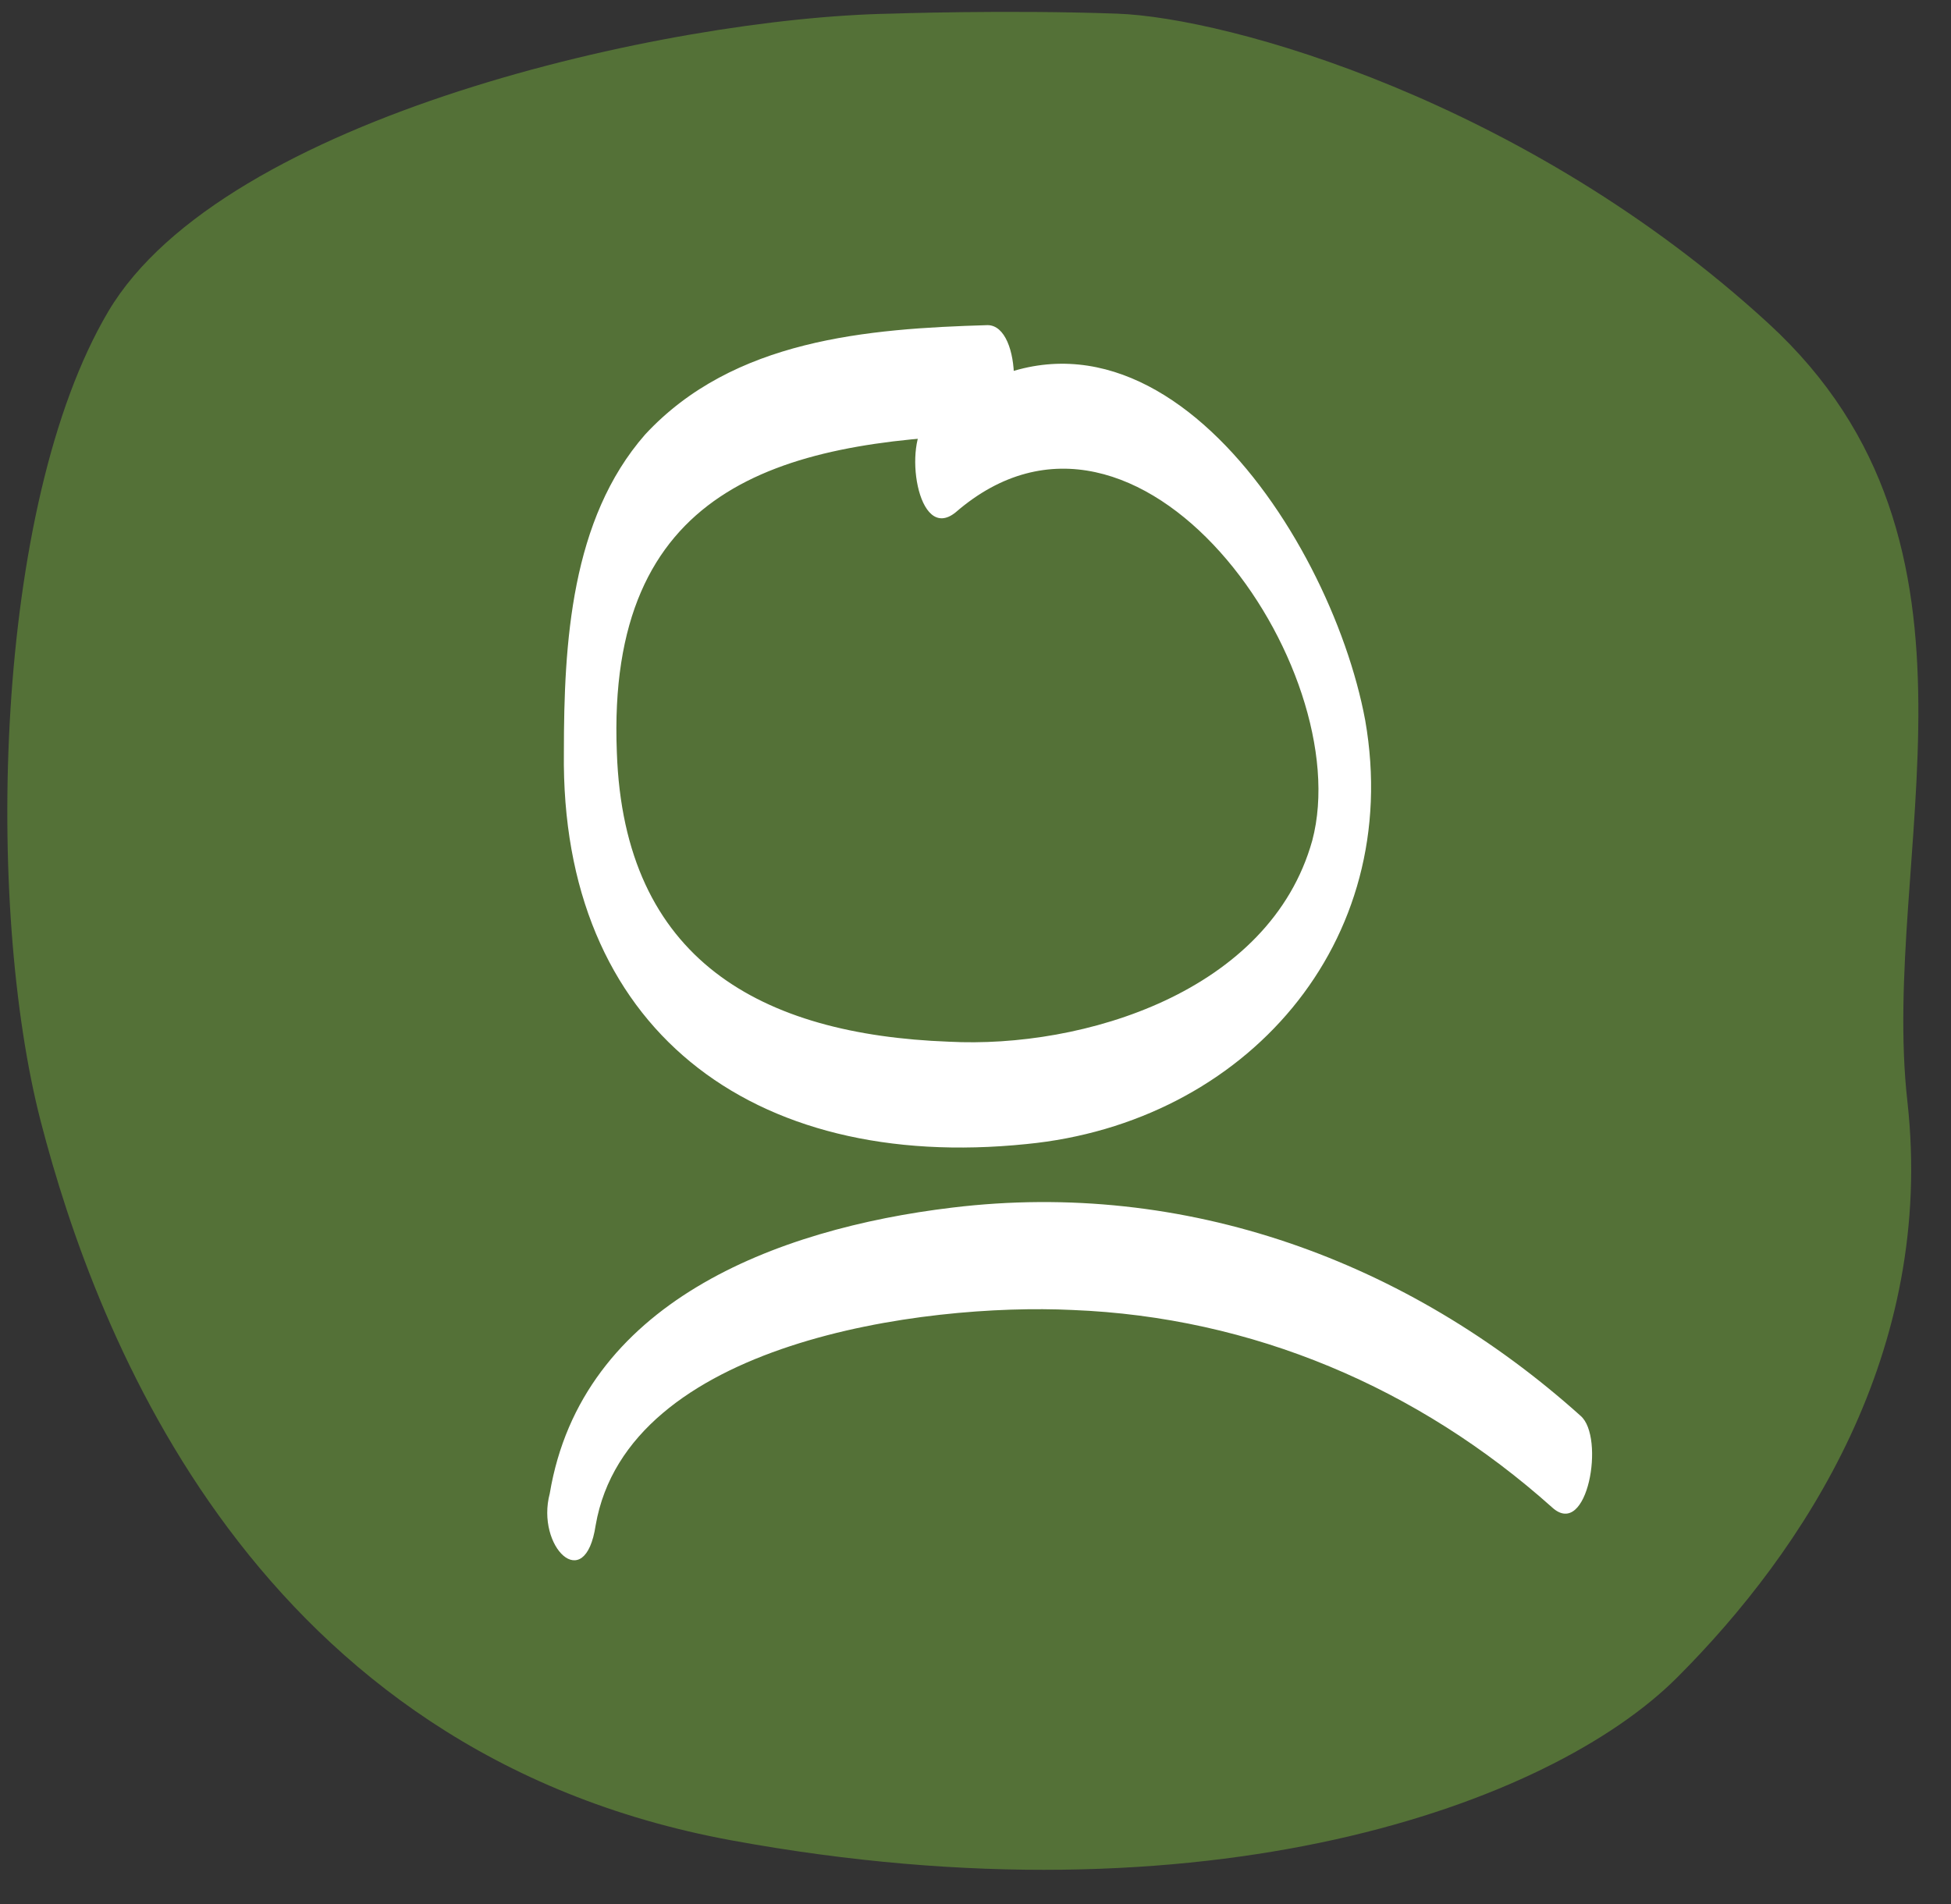
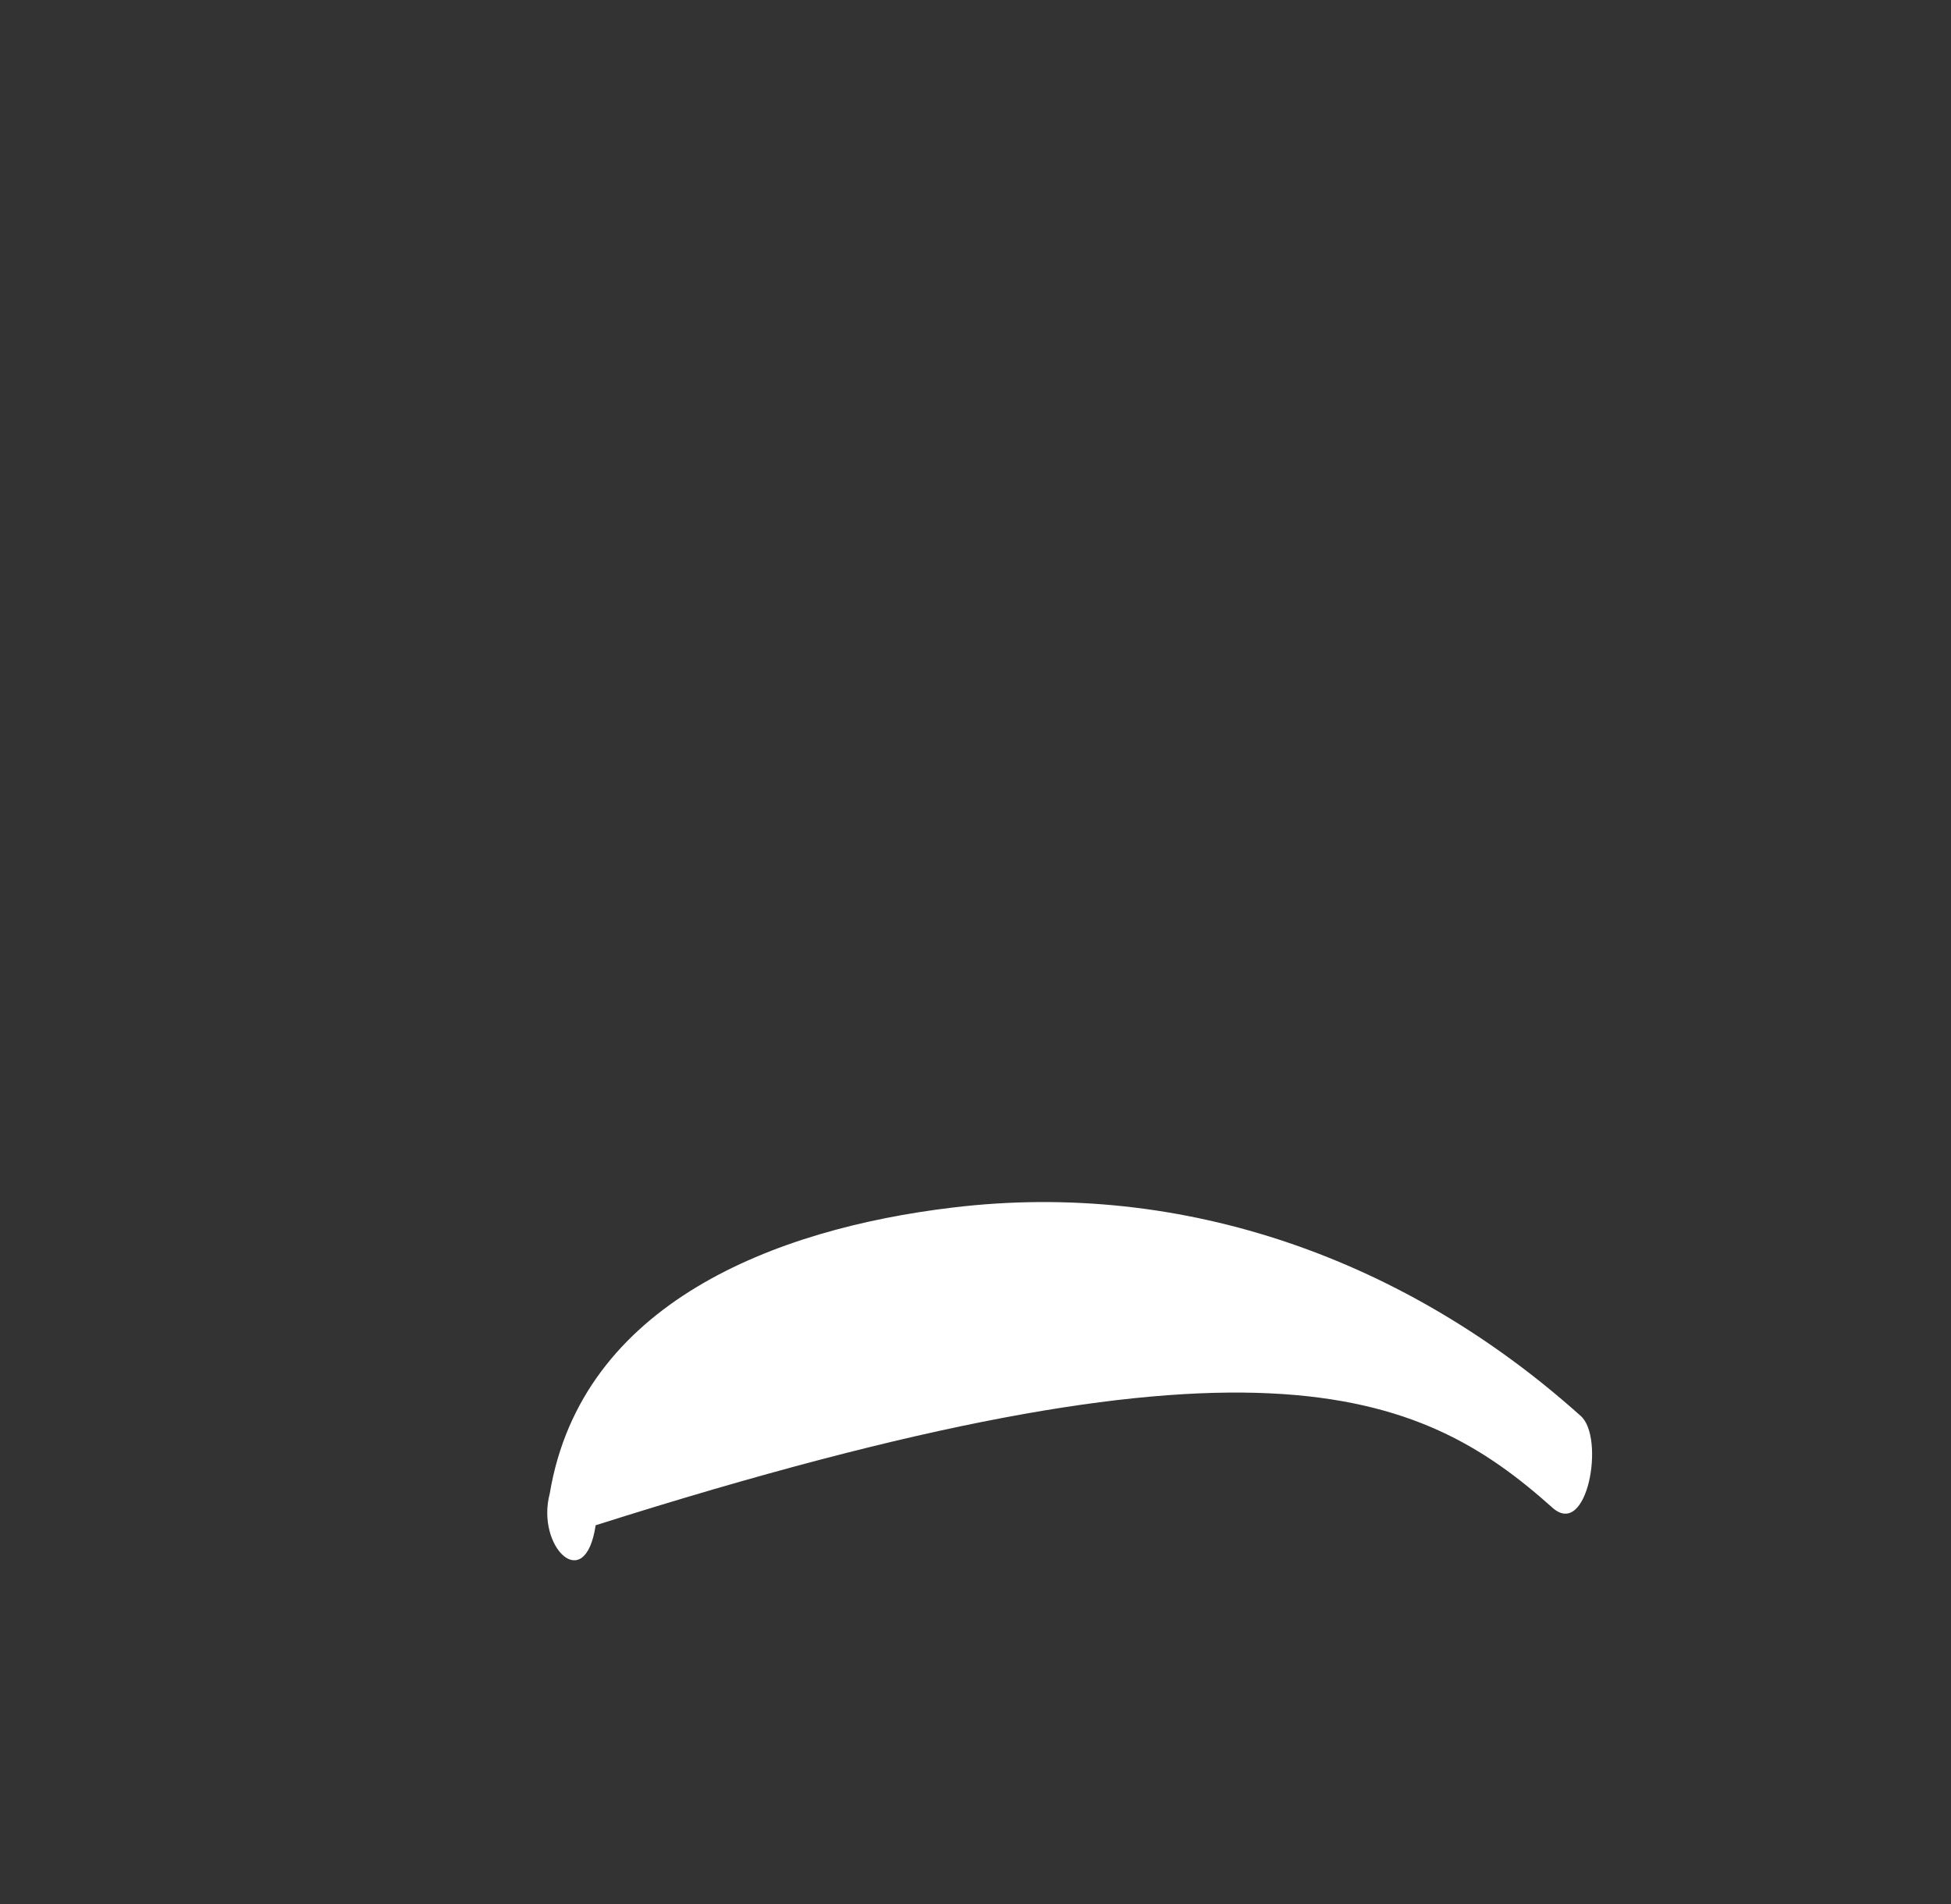
<svg xmlns="http://www.w3.org/2000/svg" width="42" height="41" viewBox="0 0 42 41" fill="none">
  <rect x="0" y="0" width="42" height="41" fill="#333333" stroke="none" />
  <g clip-path="url(#clip0_37_88)">
-     <path d="M19.174 0.294C14.386 0.379 4.811 2.516 2.331 6.706C-0.148 10.895 -0.319 19.53 0.878 24.147C2.075 28.764 5.495 37.742 15.754 39.623C26.014 41.504 33.367 38.853 36.103 36.117C38.839 33.381 41.66 29.106 41.062 23.72C40.463 18.419 43.285 11.75 38.069 6.962C32.854 2.175 26.442 0.379 24.048 0.294C21.654 0.208 19.174 0.294 19.174 0.294Z" fill="#547137" />
-     <path d="M21.259 7C18.675 7.076 15.787 7.304 13.887 9.356C12.291 11.18 12.139 13.839 12.139 16.195C12.063 22.123 16.167 25.239 22.095 24.631C26.806 24.175 30.226 20.299 29.39 15.511C28.63 11.408 24.451 5.176 19.967 9.052C19.435 9.508 19.739 11.712 20.575 11.028C24.526 7.608 29.238 14.371 28.25 18.095C27.338 21.363 23.311 22.579 20.423 22.427C16.395 22.275 13.431 20.679 13.279 16.195C13.051 10.496 16.775 9.508 21.259 9.356C22.019 9.28 22.019 7 21.259 7Z" fill="white" />
-     <path d="M12.823 32.838C13.507 28.886 19.891 28.05 23.083 28.203C26.958 28.355 30.53 29.874 33.418 32.458C34.178 33.142 34.558 30.938 34.026 30.482C30.302 27.139 25.514 25.391 20.499 25.999C16.699 26.455 12.519 28.05 11.835 32.154C11.531 33.294 12.595 34.358 12.823 32.838Z" fill="white" />
+     <path d="M12.823 32.838C26.958 28.355 30.53 29.874 33.418 32.458C34.178 33.142 34.558 30.938 34.026 30.482C30.302 27.139 25.514 25.391 20.499 25.999C16.699 26.455 12.519 28.05 11.835 32.154C11.531 33.294 12.595 34.358 12.823 32.838Z" fill="white" />
  </g>
  <defs>
    <clipPath id="clip0_37_88">
      <rect width="42" height="41" fill="white" />
    </clipPath>
  </defs>
</svg>